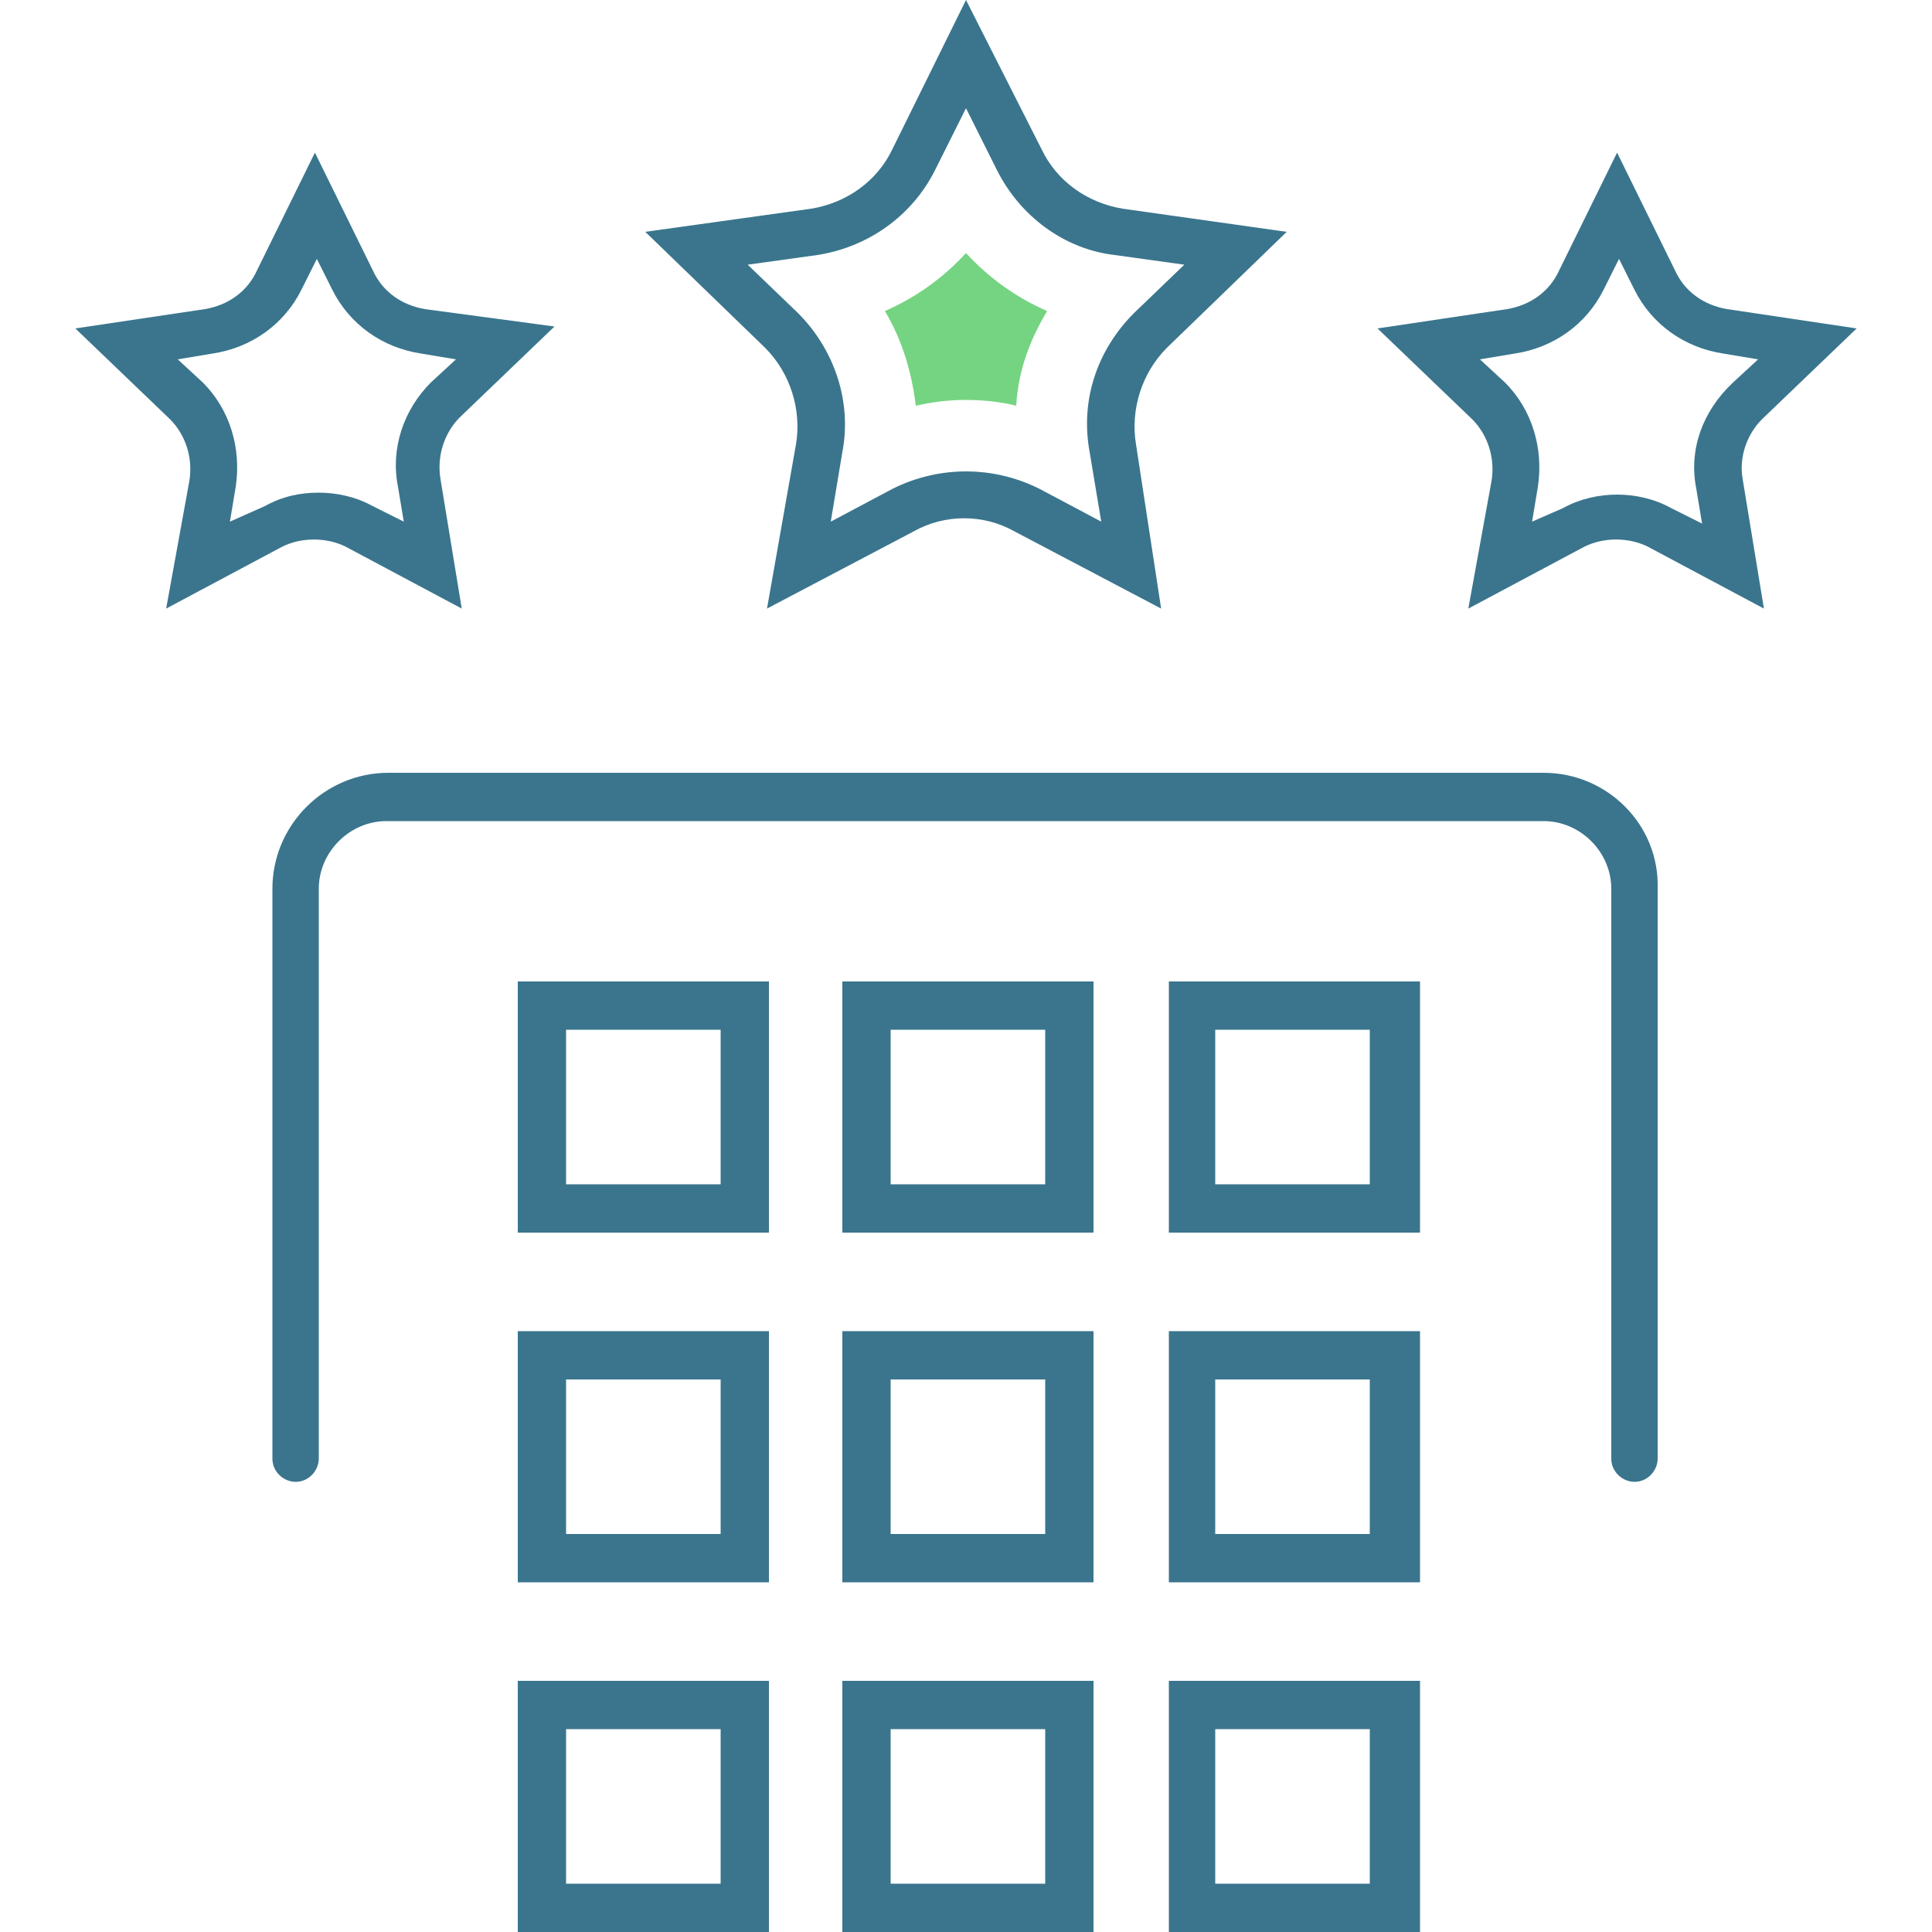
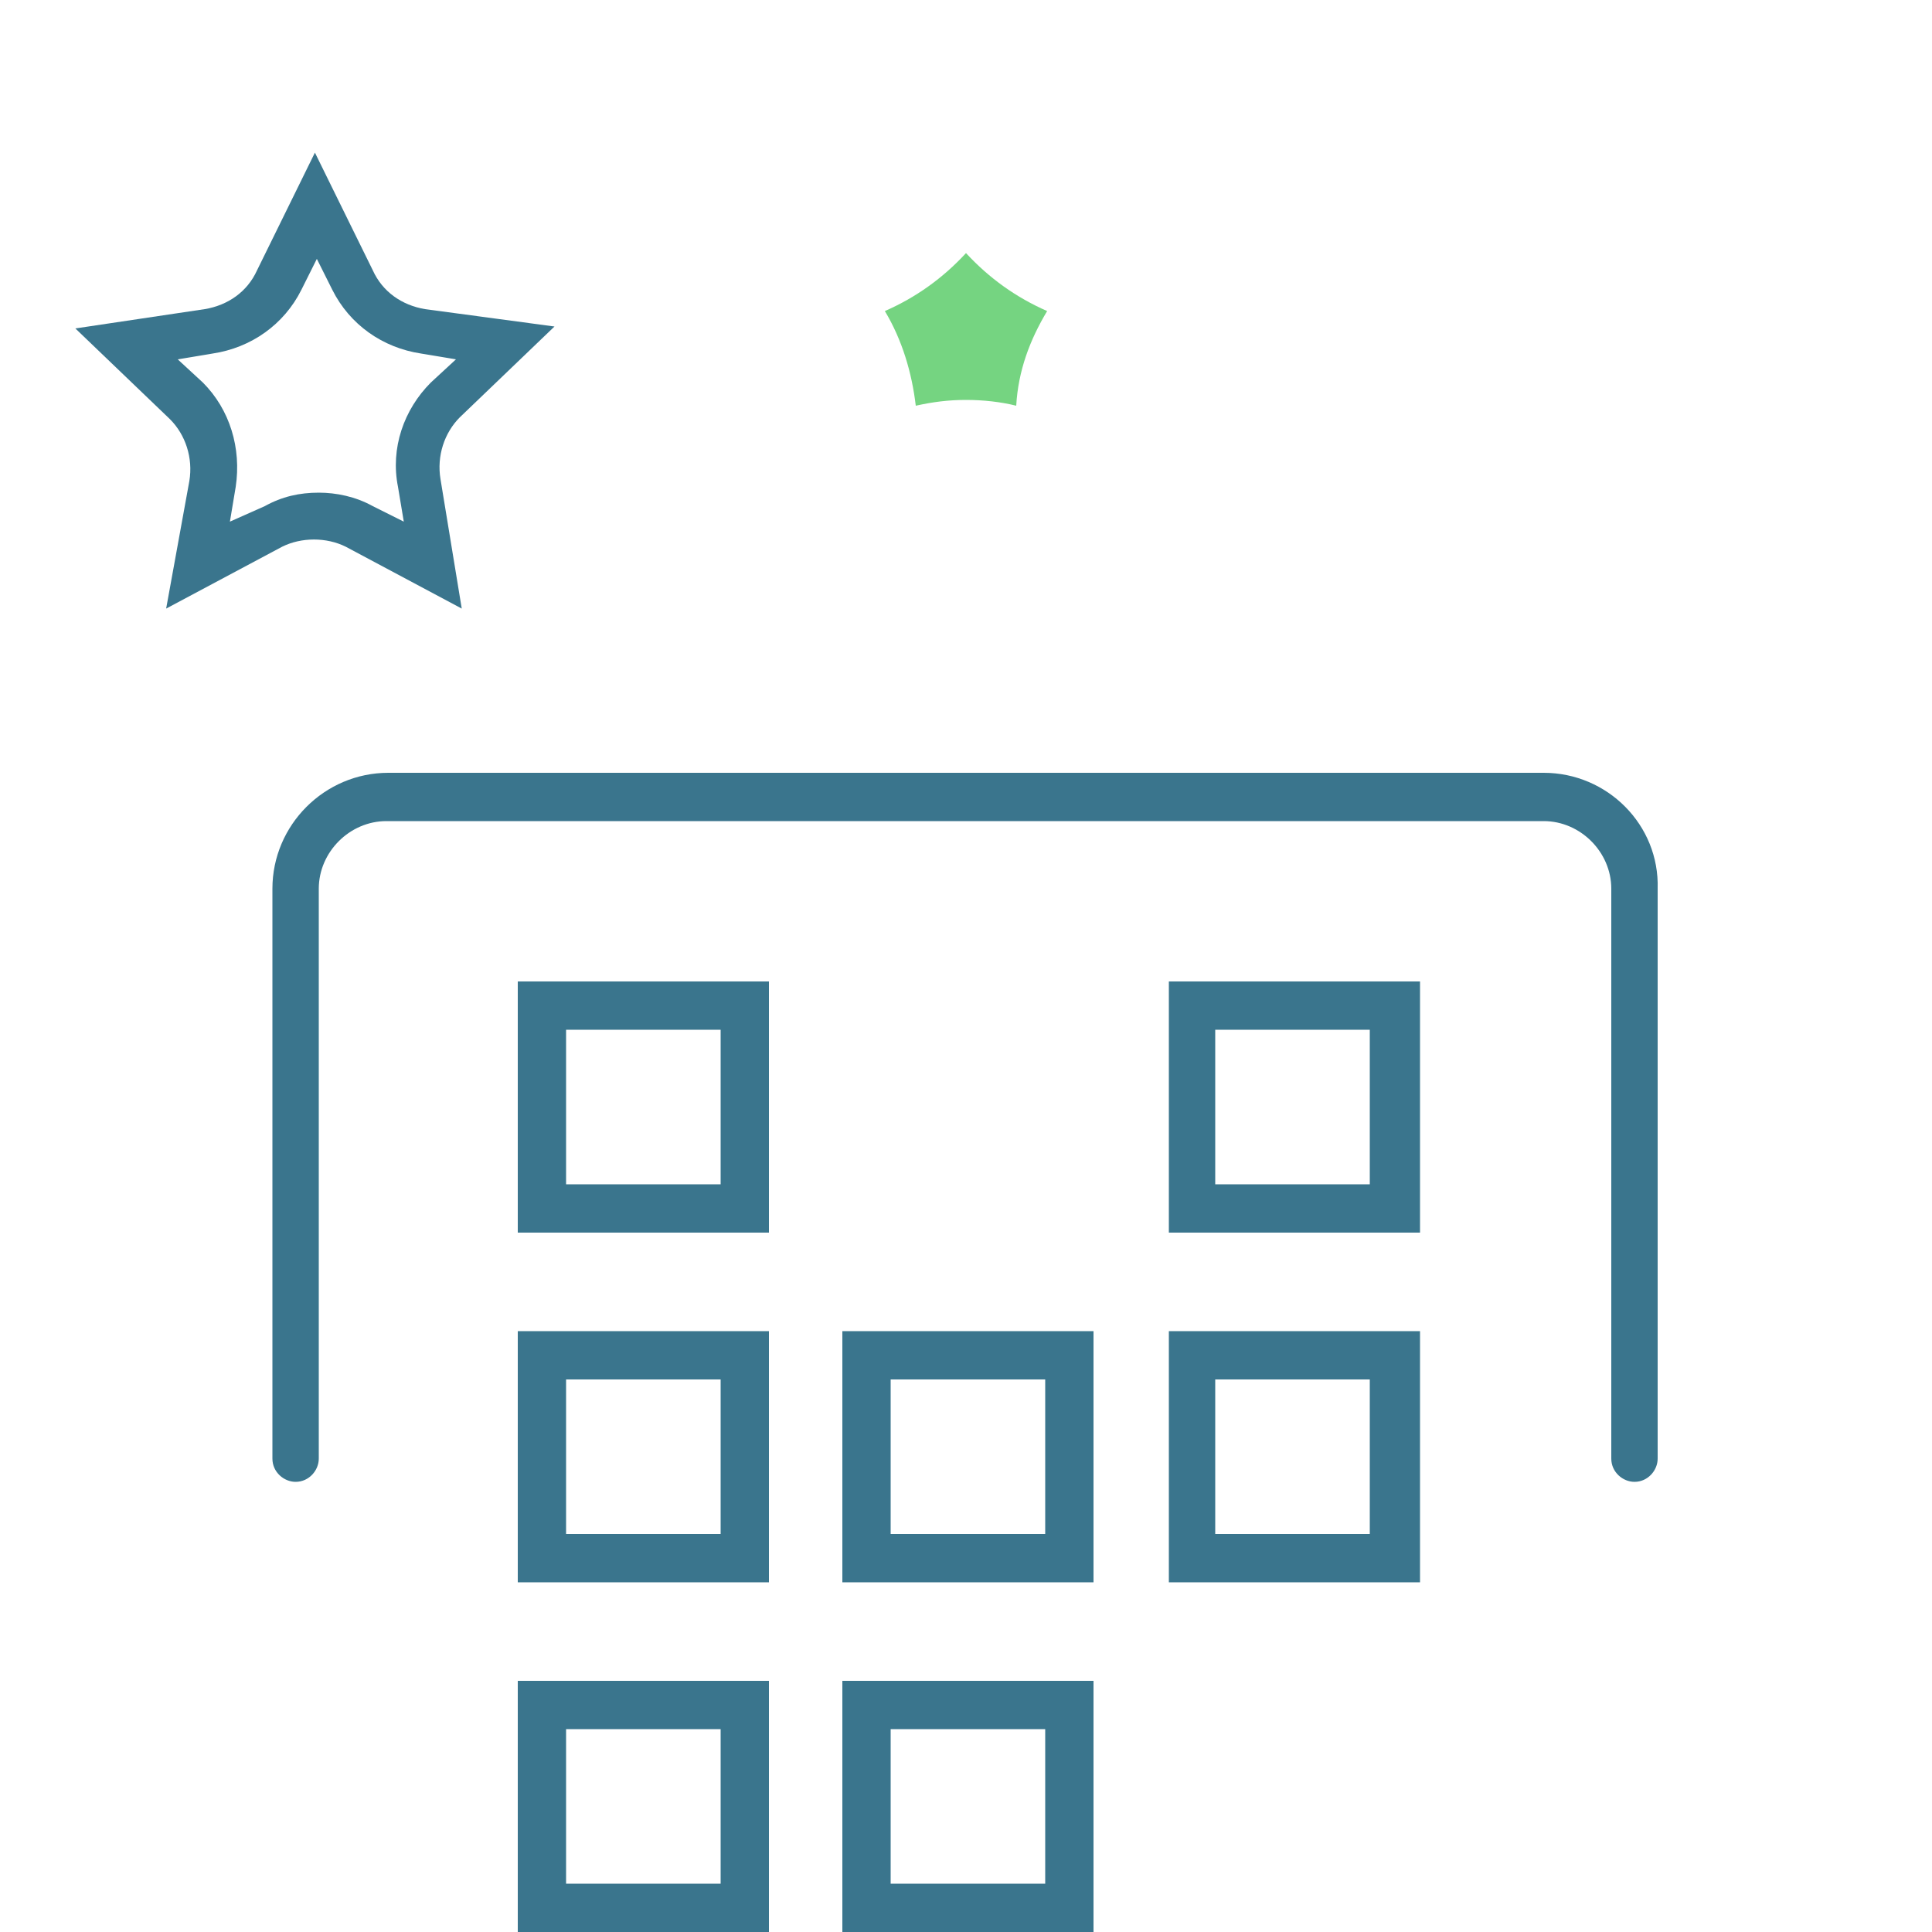
<svg xmlns="http://www.w3.org/2000/svg" version="1.1" id="Bulk_Pricing" x="0px" y="0px" viewBox="0 0 100 100" style="enable-background:new 0 0 100 100;" xml:space="preserve">
  <style type="text/css">
	.st0{fill:#75D481;}
	.st1{fill:#3A758D;}
</style>
  <path class="st0" d="M52.6,21c-0.8-0.2-1.7-0.3-2.6-0.3c-0.9,0-1.7,0.1-2.6,0.3c-0.2-1.7-0.7-3.4-1.6-4.9c1.6-0.7,3-1.7,4.2-3  c1.2,1.3,2.6,2.3,4.2,3C53.3,17.6,52.7,19.2,52.6,21z" />
  <g>
-     <path class="st1" d="M41.2,23l-1.5,8.5l7.6-4c1.6-0.9,3.6-0.9,5.2,0l7.6,4L58.8,23c-0.3-1.8,0.3-3.7,1.6-5l6.2-6l-8.5-1.2   c-1.8-0.3-3.4-1.4-4.2-3.1L50,0l-3.8,7.7c-0.8,1.7-2.4,2.8-4.2,3.1L33.4,12l6.2,6C40.9,19.3,41.5,21.2,41.2,23z M42.3,13.2   c2.6-0.4,4.9-2,6.1-4.4L50,5.6l1.6,3.2c1.2,2.4,3.5,4.1,6.1,4.4l3.6,0.5l-2.6,2.5c-1.9,1.9-2.8,4.5-2.3,7.2L57,27l-3.2-1.7   c-1.2-0.6-2.5-0.9-3.8-0.9c-1.3,0-2.6,0.3-3.8,0.9L43,27l0.6-3.6c0.5-2.6-0.4-5.3-2.3-7.2l-2.6-2.5L42.3,13.2z" />
-     <path class="st1" d="M91.2,21.7l4.9-4.7l-6.7-1c-1.2-0.2-2.2-0.9-2.7-2l-3-6.1l-3,6.1c-0.5,1.1-1.5,1.8-2.7,2l-6.7,1l4.9,4.7   c0.8,0.8,1.2,2,1,3.2L76,31.5l6-3.2c1-0.5,2.3-0.5,3.3,0l6,3.2l-1.1-6.7C90,23.7,90.4,22.5,91.2,21.7z M87.8,25.3l0.3,1.8l-1.6-0.8   c-0.9-0.5-1.9-0.7-2.8-0.7s-1.9,0.2-2.8,0.7L79.3,27l0.3-1.8c0.3-2-0.3-4-1.7-5.4l-1.3-1.2l1.8-0.3c2-0.3,3.7-1.5,4.6-3.3l0.8-1.6   l0.8,1.6c0.9,1.8,2.6,3,4.6,3.3l1.8,0.3l-1.3,1.2C88.1,21.3,87.4,23.3,87.8,25.3z" />
    <path class="st1" d="M8.6,31.5l6-3.2c1-0.5,2.3-0.5,3.3,0l6,3.2l-1.1-6.7c-0.2-1.2,0.2-2.4,1-3.2l4.9-4.7L22,16   c-1.2-0.2-2.2-0.9-2.7-2l-3-6.1l-3,6.1c-0.5,1.1-1.5,1.8-2.7,2l-6.7,1l4.9,4.7c0.8,0.8,1.2,2,1,3.2L8.6,31.5z M9.2,18.6l1.8-0.3   c2-0.3,3.7-1.5,4.6-3.3l0.8-1.6l0.8,1.6c0.9,1.8,2.6,3,4.6,3.3l1.8,0.3l-1.3,1.2c-1.4,1.4-2.1,3.4-1.7,5.4l0.3,1.8l-1.6-0.8   c-0.9-0.5-1.9-0.7-2.8-0.7c-1,0-1.9,0.2-2.8,0.7L11.9,27l0.3-1.8c0.3-2-0.3-4-1.7-5.4L9.2,18.6z" />
    <path class="st1" d="M79.9,40H20.1c-3.3,0-6,2.7-6,6v29.5c0,0.7,0.6,1.2,1.2,1.2c0.7,0,1.2-0.6,1.2-1.2V46c0-1.9,1.6-3.5,3.5-3.5   h59.9c1.9,0,3.5,1.6,3.5,3.5v29.5c0,0.7,0.6,1.2,1.2,1.2c0.7,0,1.2-0.6,1.2-1.2V46C85.9,42.7,83.2,40,79.9,40z" />
    <path class="st1" d="M26.8,63.8h13v-13h-13V63.8z M29.3,53.3h8v8h-8V53.3z" />
-     <path class="st1" d="M43.6,63.8h13v-13h-13V63.8z M46.1,53.3h8v8h-8V53.3z" />
    <path class="st1" d="M60.5,63.8h13v-13h-13V63.8z M62.9,53.3h8v8h-8V53.3z" />
    <path class="st1" d="M26.8,81.9h13v-13h-13V81.9z M29.3,71.4h8v8h-8V71.4z" />
    <path class="st1" d="M43.6,81.9h13v-13h-13V81.9z M46.1,71.4h8v8h-8V71.4z" />
    <path class="st1" d="M60.5,81.9h13v-13h-13V81.9z M62.9,71.4h8v8h-8V71.4z" />
    <path class="st1" d="M26.8,100h13V87h-13V100z M29.3,89.5h8v8h-8V89.5z" />
    <path class="st1" d="M43.6,100h13V87h-13V100z M46.1,89.5h8v8h-8V89.5z" />
-     <path class="st1" d="M60.5,100h13V87h-13V100z M62.9,89.5h8v8h-8V89.5z" />
  </g>
</svg>